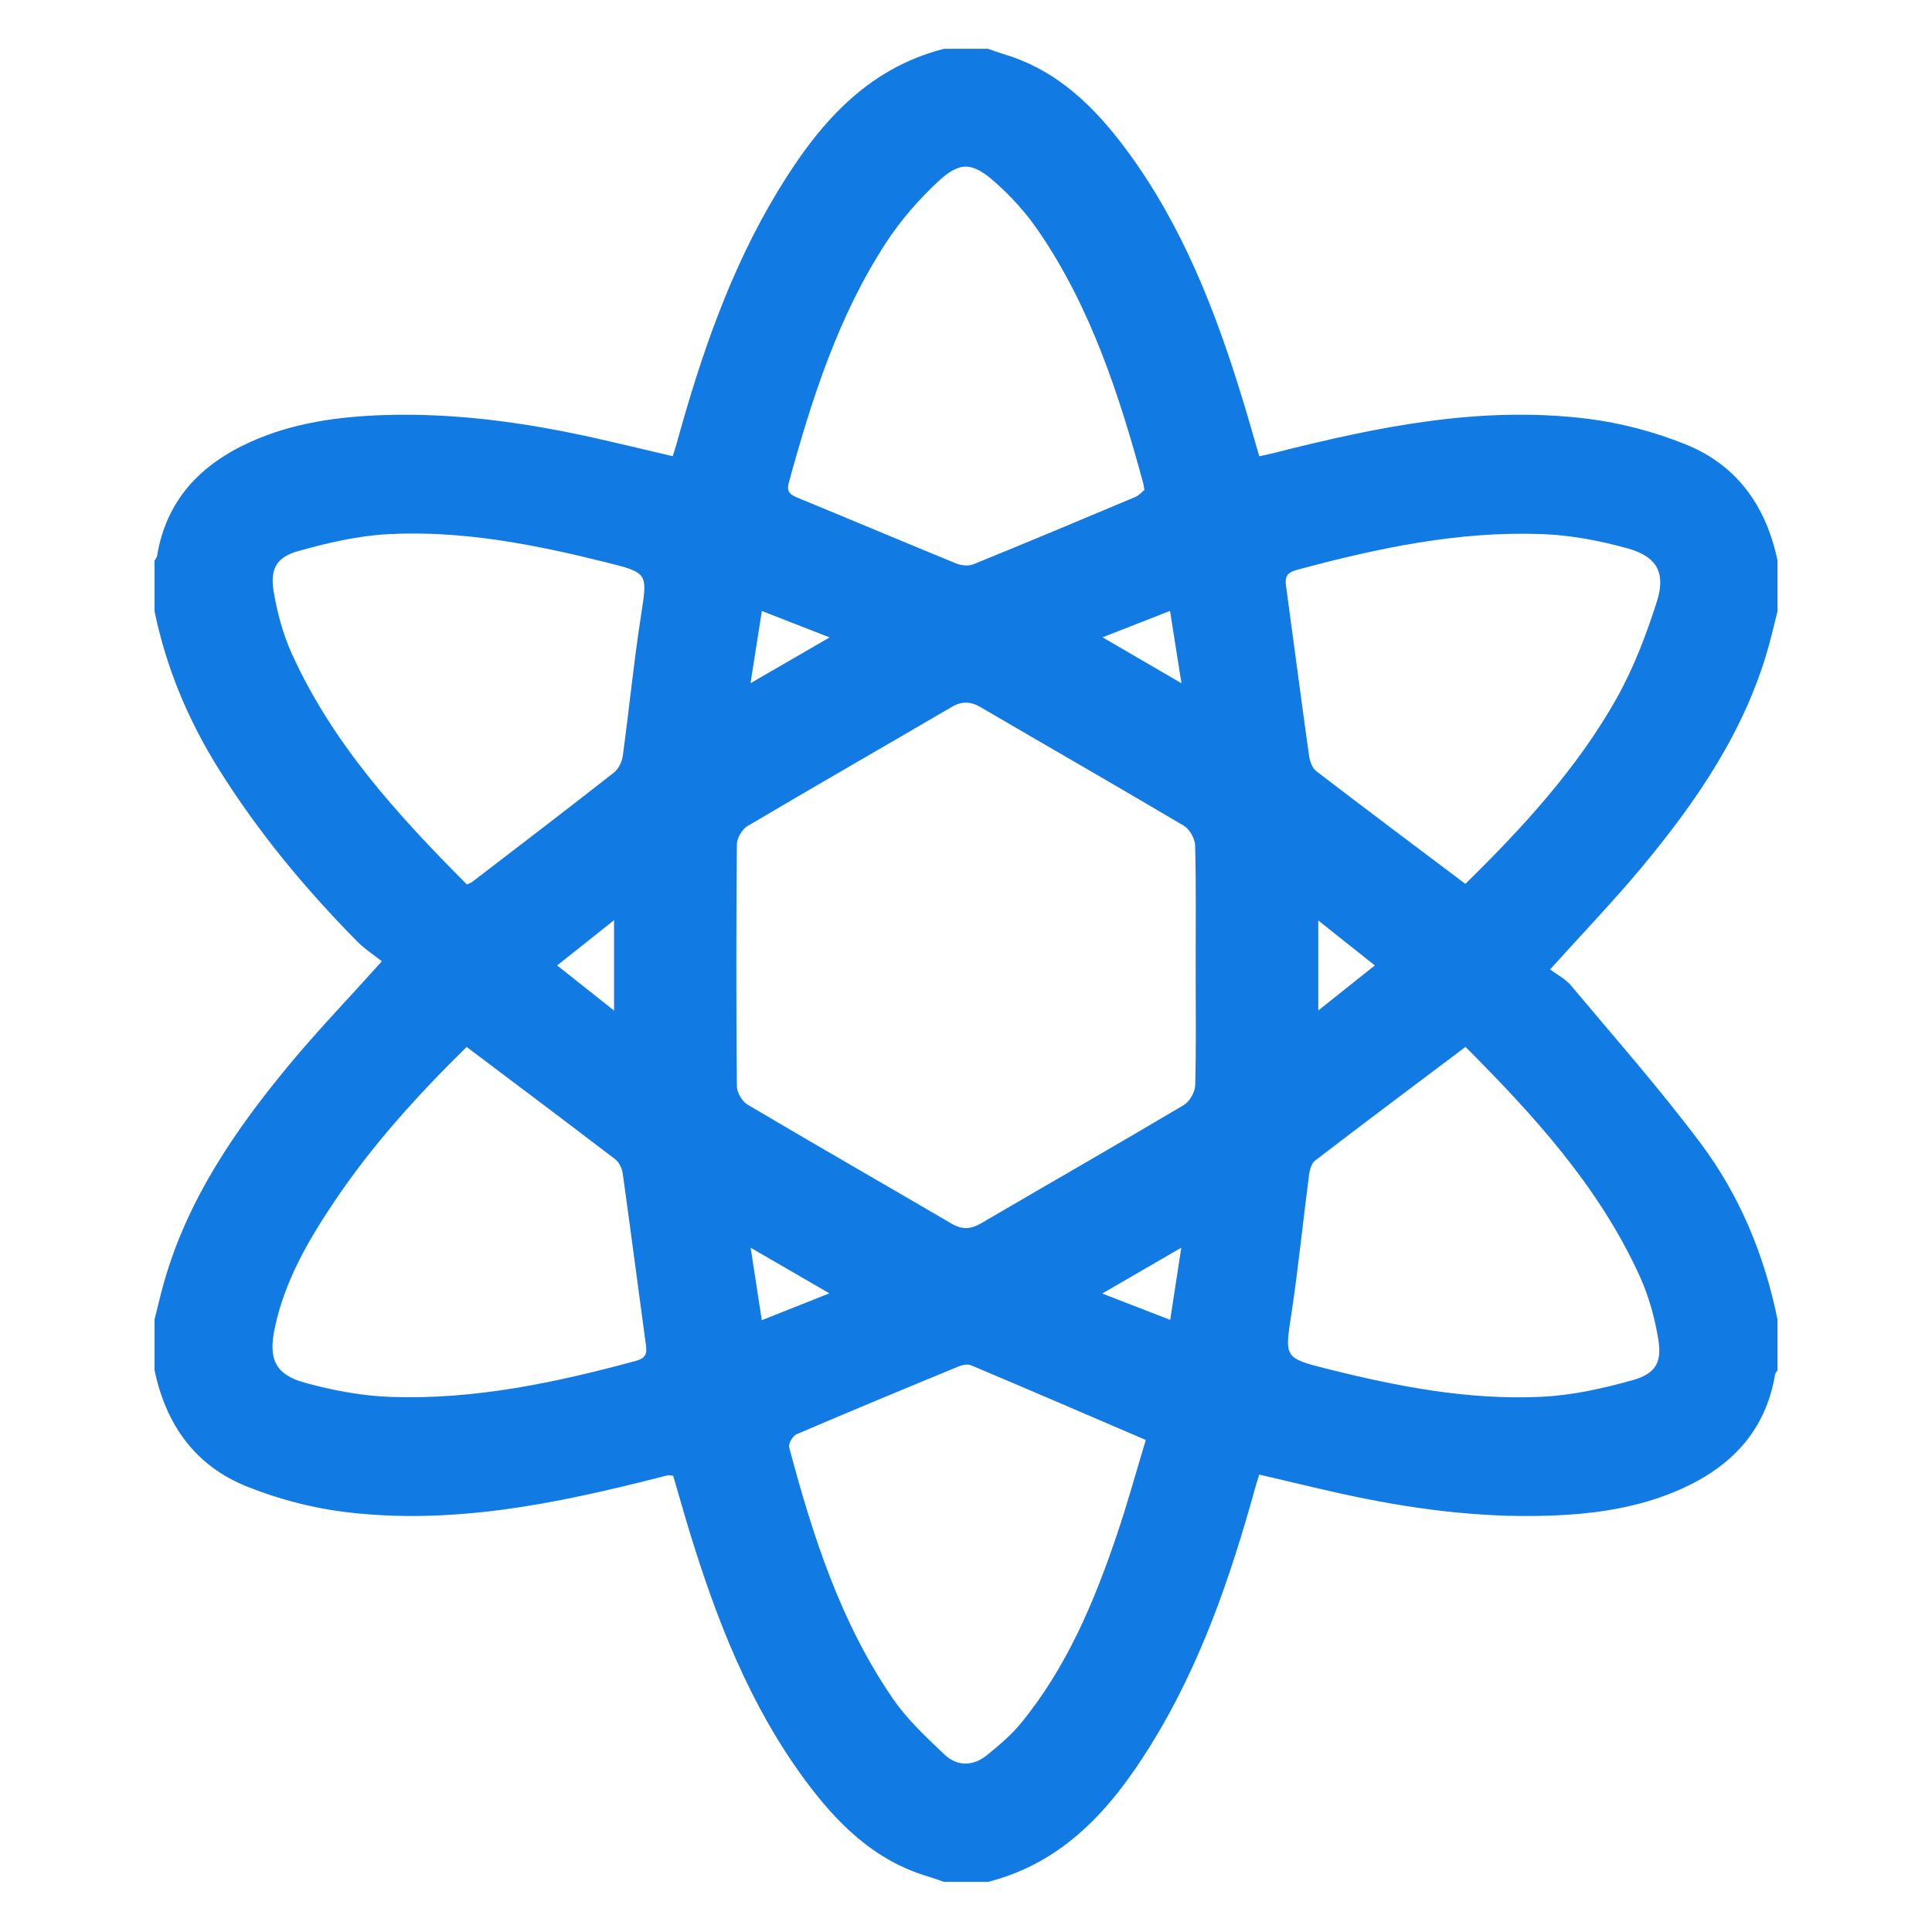
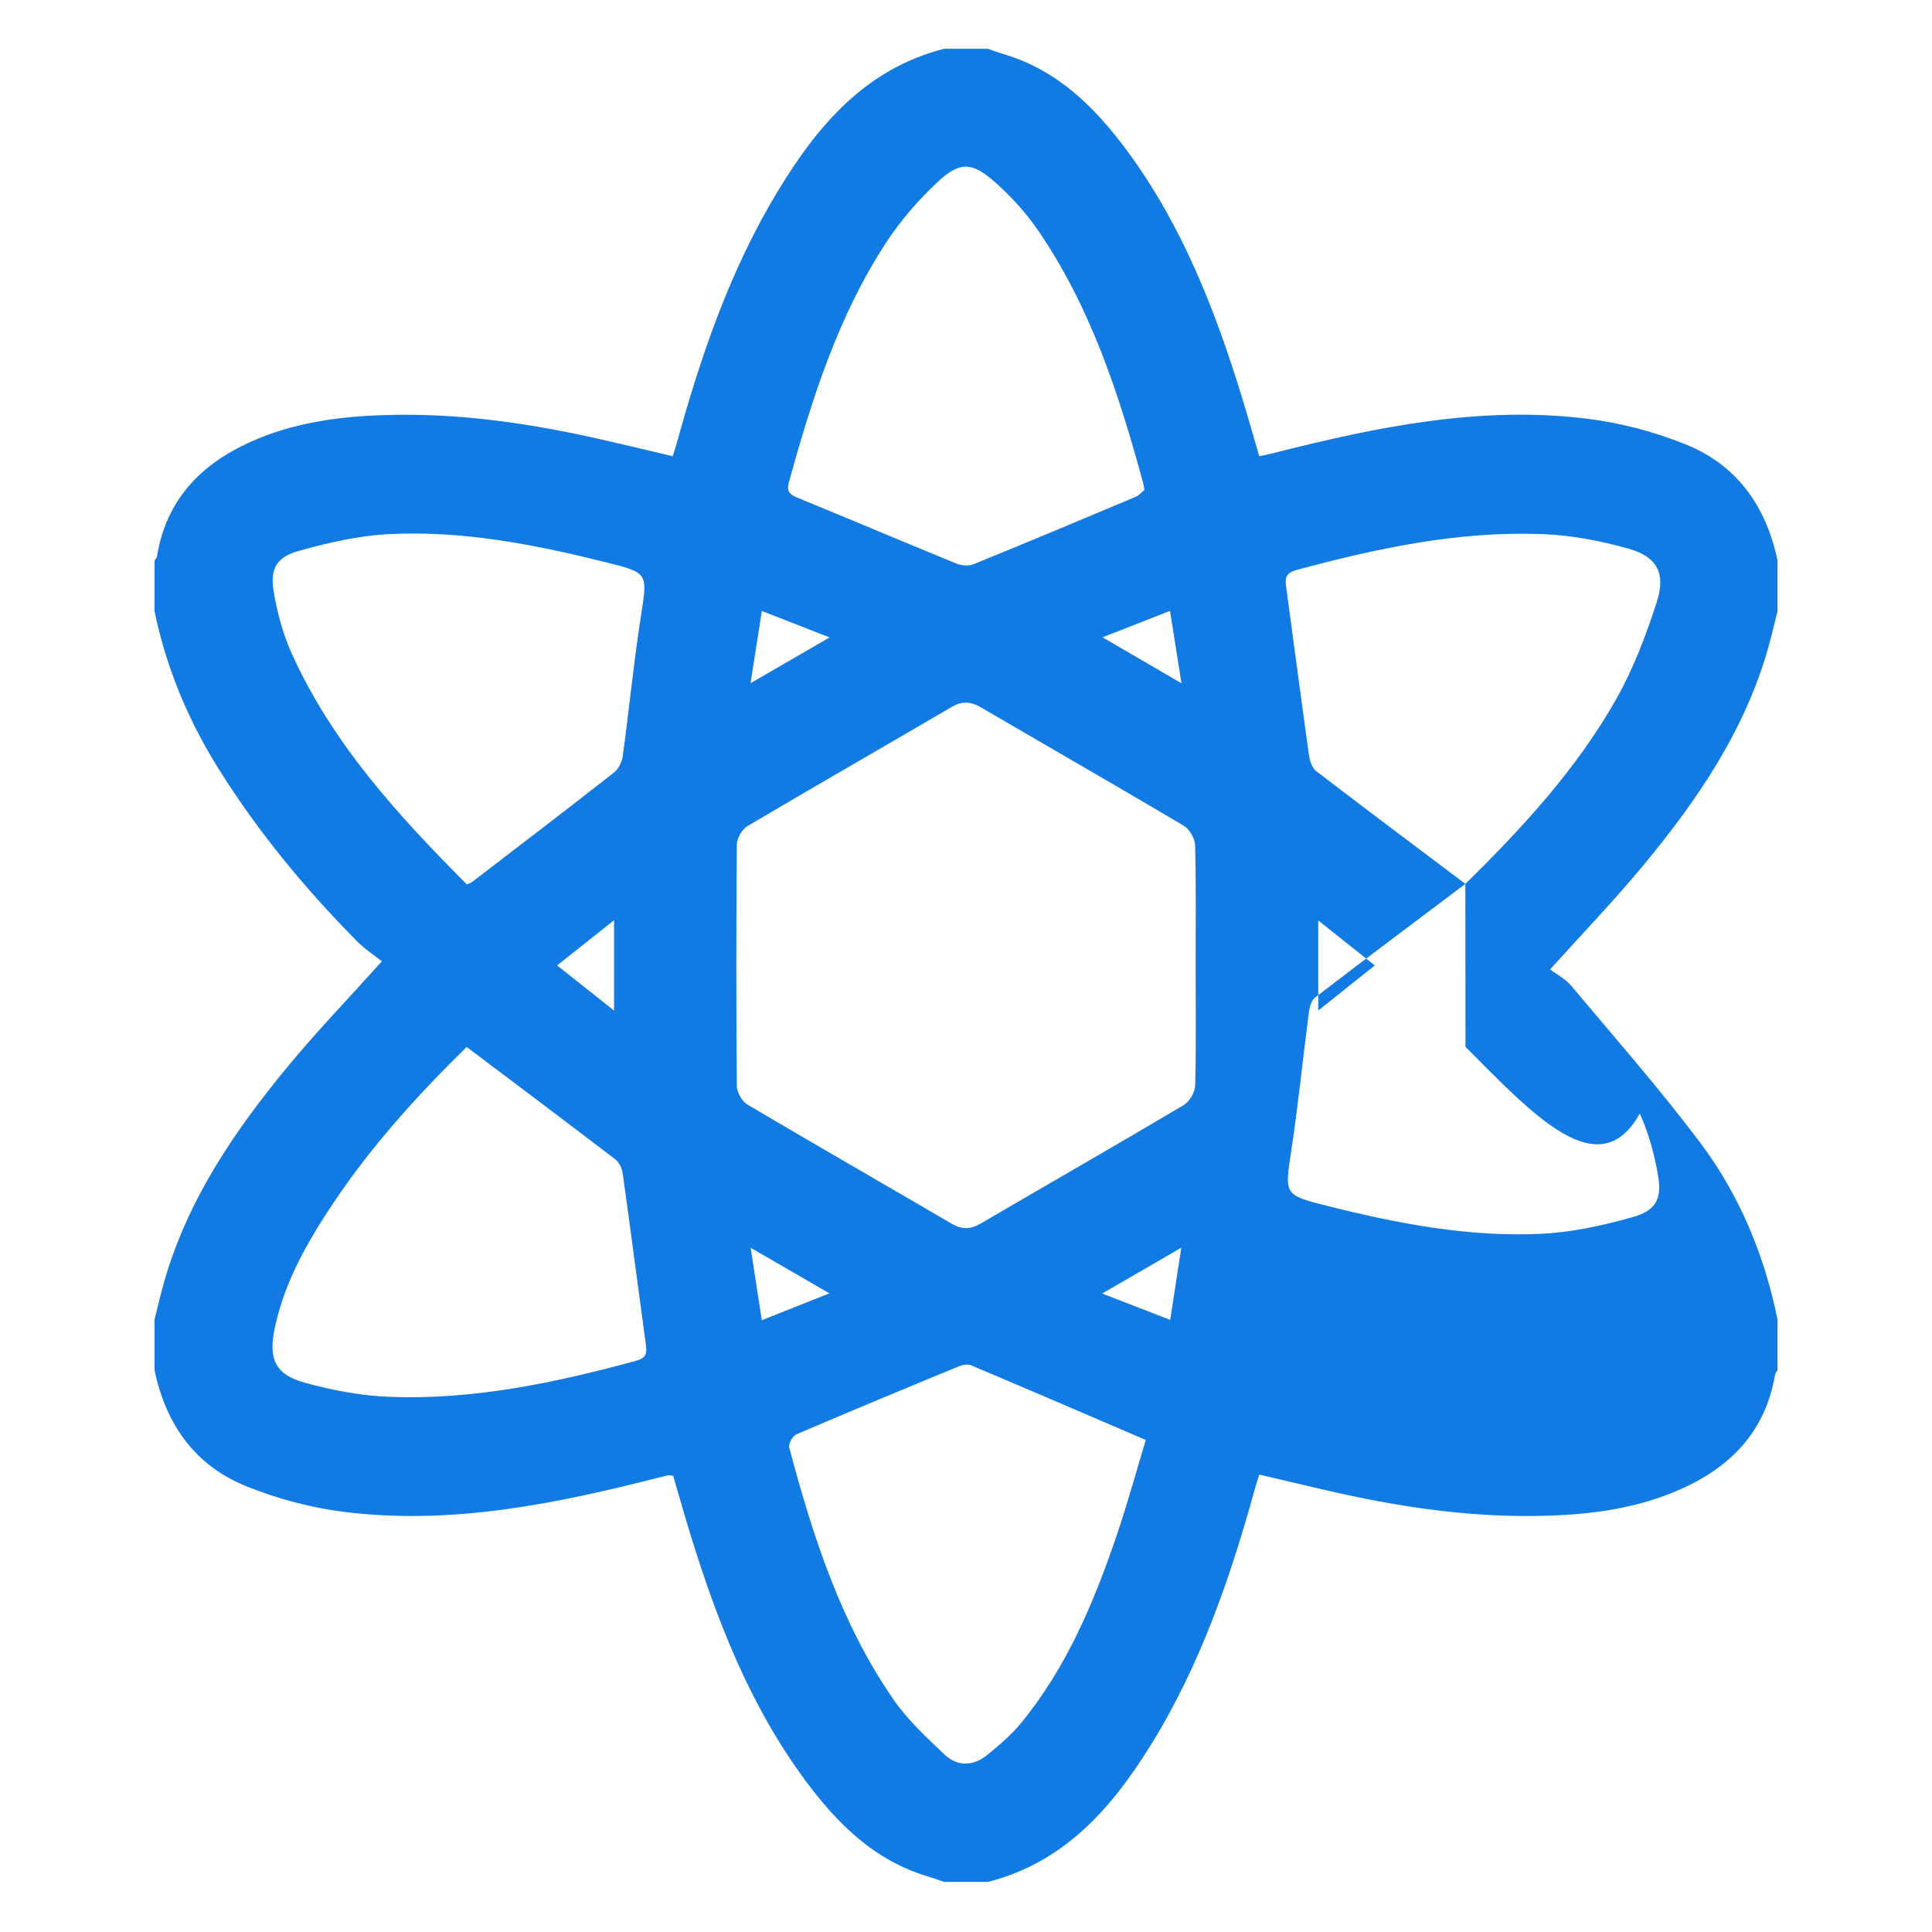
<svg xmlns="http://www.w3.org/2000/svg" version="1.1" id="Capa_1" x="0px" y="0px" viewBox="198.791 382 30 30" style="enable-background:new 198.791 382 30 30;" xml:space="preserve">
  <g>
-     <path style="fill:#127AE3;" d="M201.191,391.493c0-0.263,0-0.526,0-0.789c0.013-0.022,0.034-0.043,0.038-0.067   c0.141-0.866,0.67-1.42,1.44-1.77c0.664-0.302,1.374-0.399,2.094-0.422c1.091-0.034,2.164,0.113,3.226,0.348   c0.414,0.092,0.826,0.193,1.248,0.291c0.025-0.082,0.045-0.139,0.061-0.197c0.377-1.368,0.834-2.706,1.575-3.926   c0.616-1.013,1.356-1.891,2.576-2.203c0.228,0,0.456,0,0.684,0c0.08,0.028,0.16,0.058,0.241,0.082   c0.842,0.249,1.425,0.831,1.926,1.511c0.851,1.156,1.363,2.472,1.78,3.831c0.091,0.297,0.175,0.596,0.265,0.903   c0.088-0.019,0.146-0.031,0.204-0.045c1.608-0.409,3.227-0.745,4.897-0.537c0.513,0.064,1.031,0.202,1.511,0.394   c0.804,0.32,1.259,0.963,1.435,1.806c0,0.263,0,0.526,0,0.789c-0.047,0.184-0.089,0.369-0.14,0.552   c-0.364,1.3-1.108,2.386-1.955,3.407c-0.441,0.531-0.92,1.029-1.436,1.602c0.104,0.079,0.237,0.146,0.325,0.251   c0.679,0.81,1.38,1.605,2.013,2.45c0.607,0.809,0.99,1.738,1.193,2.734c0,0.263,0,0.526,0,0.789   c-0.013,0.022-0.034,0.043-0.038,0.067c-0.146,0.875-0.681,1.431-1.465,1.78c-0.658,0.293-1.358,0.39-2.07,0.412   c-1.091,0.034-2.164-0.112-3.226-0.348c-0.414-0.092-0.826-0.193-1.248-0.291c-0.025,0.082-0.045,0.139-0.061,0.197   c-0.387,1.402-0.857,2.771-1.631,4.015c-0.608,0.978-1.342,1.812-2.52,2.113c-0.228,0-0.456,0-0.684,0   c-0.08-0.028-0.16-0.058-0.241-0.082c-0.842-0.248-1.425-0.831-1.925-1.511c-0.851-1.156-1.363-2.472-1.78-3.831   c-0.091-0.297-0.175-0.596-0.259-0.883c-0.049-0.004-0.067-0.009-0.083-0.006c-0.043,0.009-0.084,0.021-0.127,0.031   c-1.607,0.41-3.227,0.745-4.897,0.537c-0.513-0.064-1.031-0.202-1.511-0.394c-0.804-0.32-1.259-0.963-1.435-1.806   c0-0.263,0-0.526,0-0.789c0.046-0.184,0.089-0.369,0.14-0.552c0.364-1.3,1.108-2.386,1.955-3.407   c0.441-0.531,0.92-1.029,1.435-1.602c-0.123-0.097-0.265-0.189-0.381-0.306c-0.808-0.817-1.538-1.698-2.15-2.675   C201.714,393.186,201.373,392.373,201.191,391.493z M217.357,397.017c0-0.63,0.008-1.26-0.008-1.89   c-0.003-0.106-0.087-0.252-0.177-0.306c-1.045-0.619-2.099-1.223-3.147-1.836c-0.159-0.093-0.294-0.103-0.457-0.007   c-1.055,0.618-2.117,1.226-3.17,1.849c-0.084,0.05-0.165,0.188-0.165,0.286c-0.011,1.251-0.011,2.503,0,3.754   c0.001,0.098,0.081,0.236,0.166,0.286c1.053,0.623,2.114,1.231,3.17,1.849c0.164,0.096,0.298,0.086,0.457-0.007   c1.048-0.613,2.103-1.216,3.147-1.836c0.09-0.054,0.174-0.2,0.177-0.306C217.366,398.243,217.357,397.63,217.357,397.017z    M206.041,395.734c0.036-0.017,0.061-0.024,0.081-0.039c0.737-0.565,1.475-1.128,2.205-1.701c0.071-0.056,0.123-0.167,0.135-0.26   c0.098-0.719,0.169-1.443,0.28-2.16c0.104-0.674,0.123-0.677-0.543-0.843c-1.107-0.276-2.226-0.496-3.372-0.437   c-0.473,0.024-0.95,0.135-1.408,0.264c-0.336,0.095-0.436,0.277-0.379,0.624c0.055,0.332,0.146,0.669,0.285,0.975   C203.959,393.554,204.975,394.664,206.041,395.734z M206.037,398.257c-0.755,0.741-1.467,1.524-2.06,2.409   c-0.406,0.605-0.768,1.233-0.92,1.958c-0.1,0.475,0.004,0.719,0.465,0.846c0.434,0.12,0.89,0.206,1.339,0.221   c1.298,0.046,2.556-0.221,3.802-0.559c0.147-0.04,0.177-0.102,0.159-0.237c-0.122-0.893-0.237-1.786-0.362-2.679   c-0.011-0.077-0.057-0.169-0.116-0.215C207.585,399.421,206.822,398.848,206.037,398.257z M221.545,395.725   c0.879-0.863,1.725-1.778,2.342-2.869c0.268-0.474,0.466-0.995,0.632-1.515c0.142-0.444-0.001-0.7-0.449-0.824   c-0.434-0.121-0.889-0.208-1.338-0.224c-1.298-0.048-2.556,0.22-3.803,0.556c-0.162,0.044-0.187,0.113-0.168,0.255   c0.12,0.875,0.233,1.751,0.356,2.626c0.012,0.086,0.049,0.196,0.113,0.245C219.994,394.56,220.764,395.137,221.545,395.725z    M221.547,398.256c-0.788,0.594-1.566,1.175-2.336,1.766c-0.057,0.044-0.084,0.148-0.094,0.228   c-0.093,0.711-0.164,1.426-0.271,2.135c-0.106,0.698-0.123,0.701,0.564,0.873c1.09,0.273,2.192,0.486,3.32,0.431   c0.474-0.023,0.951-0.128,1.41-0.257c0.36-0.101,0.46-0.277,0.401-0.635c-0.055-0.332-0.147-0.669-0.286-0.975   C223.621,400.426,222.605,399.317,221.547,398.256z M216.583,404.36c-0.934-0.401-1.822-0.784-2.714-1.16   c-0.053-0.023-0.136-0.005-0.195,0.019c-0.84,0.346-1.679,0.694-2.514,1.052c-0.059,0.025-0.13,0.147-0.115,0.203   c0.365,1.373,0.798,2.721,1.612,3.905c0.22,0.32,0.513,0.593,0.797,0.863c0.202,0.192,0.451,0.186,0.669,0.007   c0.182-0.149,0.366-0.304,0.515-0.484c0.712-0.865,1.139-1.88,1.494-2.927C216.299,405.344,216.437,404.841,216.583,404.36z    M216.561,389.608c-0.011-0.066-0.012-0.084-0.017-0.1c-0.375-1.379-0.814-2.733-1.631-3.926c-0.191-0.279-0.425-0.537-0.679-0.76   c-0.349-0.307-0.539-0.316-0.874-0.005c-0.304,0.283-0.586,0.606-0.812,0.954c-0.744,1.141-1.151,2.424-1.509,3.725   c-0.042,0.152,0.036,0.192,0.156,0.241c0.816,0.335,1.628,0.679,2.445,1.013c0.078,0.032,0.19,0.043,0.266,0.012   c0.841-0.342,1.679-0.693,2.516-1.046C216.481,389.691,216.527,389.635,216.561,389.608z M208.326,396.289   c-0.309,0.246-0.585,0.465-0.884,0.702c0.297,0.236,0.577,0.458,0.884,0.701C208.326,397.204,208.326,396.772,208.326,396.289z    M220.139,396.991c-0.297-0.236-0.573-0.456-0.878-0.698c0,0.483,0,0.917,0,1.398C219.57,397.444,219.846,397.224,220.139,396.991z    M210.445,392.609c0.425-0.246,0.805-0.466,1.228-0.711c-0.377-0.147-0.704-0.275-1.052-0.411   C210.563,391.859,210.508,392.208,210.445,392.609z M210.62,402.5c0.354-0.141,0.679-0.27,1.05-0.417   c-0.427-0.247-0.807-0.467-1.223-0.708C210.507,401.762,210.56,402.111,210.62,402.5z M215.906,402.086   c0.386,0.149,0.713,0.276,1.056,0.409c0.059-0.384,0.113-0.733,0.172-1.121C216.718,401.615,216.338,401.836,215.906,402.086z    M215.911,391.896c0.421,0.245,0.806,0.469,1.226,0.714c-0.063-0.396-0.119-0.75-0.178-1.124   C216.605,391.625,216.283,391.751,215.911,391.896z" />
+     <path style="fill:#127AE3;" d="M201.191,391.493c0-0.263,0-0.526,0-0.789c0.013-0.022,0.034-0.043,0.038-0.067   c0.141-0.866,0.67-1.42,1.44-1.77c0.664-0.302,1.374-0.399,2.094-0.422c1.091-0.034,2.164,0.113,3.226,0.348   c0.414,0.092,0.826,0.193,1.248,0.291c0.025-0.082,0.045-0.139,0.061-0.197c0.377-1.368,0.834-2.706,1.575-3.926   c0.616-1.013,1.356-1.891,2.576-2.203c0.228,0,0.456,0,0.684,0c0.08,0.028,0.16,0.058,0.241,0.082   c0.842,0.249,1.425,0.831,1.926,1.511c0.851,1.156,1.363,2.472,1.78,3.831c0.091,0.297,0.175,0.596,0.265,0.903   c0.088-0.019,0.146-0.031,0.204-0.045c1.608-0.409,3.227-0.745,4.897-0.537c0.513,0.064,1.031,0.202,1.511,0.394   c0.804,0.32,1.259,0.963,1.435,1.806c0,0.263,0,0.526,0,0.789c-0.047,0.184-0.089,0.369-0.14,0.552   c-0.364,1.3-1.108,2.386-1.955,3.407c-0.441,0.531-0.92,1.029-1.436,1.602c0.104,0.079,0.237,0.146,0.325,0.251   c0.679,0.81,1.38,1.605,2.013,2.45c0.607,0.809,0.99,1.738,1.193,2.734c0,0.263,0,0.526,0,0.789   c-0.013,0.022-0.034,0.043-0.038,0.067c-0.146,0.875-0.681,1.431-1.465,1.78c-0.658,0.293-1.358,0.39-2.07,0.412   c-1.091,0.034-2.164-0.112-3.226-0.348c-0.414-0.092-0.826-0.193-1.248-0.291c-0.025,0.082-0.045,0.139-0.061,0.197   c-0.387,1.402-0.857,2.771-1.631,4.015c-0.608,0.978-1.342,1.812-2.52,2.113c-0.228,0-0.456,0-0.684,0   c-0.08-0.028-0.16-0.058-0.241-0.082c-0.842-0.248-1.425-0.831-1.925-1.511c-0.851-1.156-1.363-2.472-1.78-3.831   c-0.091-0.297-0.175-0.596-0.259-0.883c-0.049-0.004-0.067-0.009-0.083-0.006c-0.043,0.009-0.084,0.021-0.127,0.031   c-1.607,0.41-3.227,0.745-4.897,0.537c-0.513-0.064-1.031-0.202-1.511-0.394c-0.804-0.32-1.259-0.963-1.435-1.806   c0-0.263,0-0.526,0-0.789c0.046-0.184,0.089-0.369,0.14-0.552c0.364-1.3,1.108-2.386,1.955-3.407   c0.441-0.531,0.92-1.029,1.435-1.602c-0.123-0.097-0.265-0.189-0.381-0.306c-0.808-0.817-1.538-1.698-2.15-2.675   C201.714,393.186,201.373,392.373,201.191,391.493z M217.357,397.017c0-0.63,0.008-1.26-0.008-1.89   c-0.003-0.106-0.087-0.252-0.177-0.306c-1.045-0.619-2.099-1.223-3.147-1.836c-0.159-0.093-0.294-0.103-0.457-0.007   c-1.055,0.618-2.117,1.226-3.17,1.849c-0.084,0.05-0.165,0.188-0.165,0.286c-0.011,1.251-0.011,2.503,0,3.754   c0.001,0.098,0.081,0.236,0.166,0.286c1.053,0.623,2.114,1.231,3.17,1.849c0.164,0.096,0.298,0.086,0.457-0.007   c1.048-0.613,2.103-1.216,3.147-1.836c0.09-0.054,0.174-0.2,0.177-0.306C217.366,398.243,217.357,397.63,217.357,397.017z    M206.041,395.734c0.036-0.017,0.061-0.024,0.081-0.039c0.737-0.565,1.475-1.128,2.205-1.701c0.071-0.056,0.123-0.167,0.135-0.26   c0.098-0.719,0.169-1.443,0.28-2.16c0.104-0.674,0.123-0.677-0.543-0.843c-1.107-0.276-2.226-0.496-3.372-0.437   c-0.473,0.024-0.95,0.135-1.408,0.264c-0.336,0.095-0.436,0.277-0.379,0.624c0.055,0.332,0.146,0.669,0.285,0.975   C203.959,393.554,204.975,394.664,206.041,395.734z M206.037,398.257c-0.755,0.741-1.467,1.524-2.06,2.409   c-0.406,0.605-0.768,1.233-0.92,1.958c-0.1,0.475,0.004,0.719,0.465,0.846c0.434,0.12,0.89,0.206,1.339,0.221   c1.298,0.046,2.556-0.221,3.802-0.559c0.147-0.04,0.177-0.102,0.159-0.237c-0.122-0.893-0.237-1.786-0.362-2.679   c-0.011-0.077-0.057-0.169-0.116-0.215C207.585,399.421,206.822,398.848,206.037,398.257z M221.545,395.725   c0.879-0.863,1.725-1.778,2.342-2.869c0.268-0.474,0.466-0.995,0.632-1.515c0.142-0.444-0.001-0.7-0.449-0.824   c-0.434-0.121-0.889-0.208-1.338-0.224c-1.298-0.048-2.556,0.22-3.803,0.556c-0.162,0.044-0.187,0.113-0.168,0.255   c0.12,0.875,0.233,1.751,0.356,2.626c0.012,0.086,0.049,0.196,0.113,0.245C219.994,394.56,220.764,395.137,221.545,395.725z    c-0.788,0.594-1.566,1.175-2.336,1.766c-0.057,0.044-0.084,0.148-0.094,0.228   c-0.093,0.711-0.164,1.426-0.271,2.135c-0.106,0.698-0.123,0.701,0.564,0.873c1.09,0.273,2.192,0.486,3.32,0.431   c0.474-0.023,0.951-0.128,1.41-0.257c0.36-0.101,0.46-0.277,0.401-0.635c-0.055-0.332-0.147-0.669-0.286-0.975   C223.621,400.426,222.605,399.317,221.547,398.256z M216.583,404.36c-0.934-0.401-1.822-0.784-2.714-1.16   c-0.053-0.023-0.136-0.005-0.195,0.019c-0.84,0.346-1.679,0.694-2.514,1.052c-0.059,0.025-0.13,0.147-0.115,0.203   c0.365,1.373,0.798,2.721,1.612,3.905c0.22,0.32,0.513,0.593,0.797,0.863c0.202,0.192,0.451,0.186,0.669,0.007   c0.182-0.149,0.366-0.304,0.515-0.484c0.712-0.865,1.139-1.88,1.494-2.927C216.299,405.344,216.437,404.841,216.583,404.36z    M216.561,389.608c-0.011-0.066-0.012-0.084-0.017-0.1c-0.375-1.379-0.814-2.733-1.631-3.926c-0.191-0.279-0.425-0.537-0.679-0.76   c-0.349-0.307-0.539-0.316-0.874-0.005c-0.304,0.283-0.586,0.606-0.812,0.954c-0.744,1.141-1.151,2.424-1.509,3.725   c-0.042,0.152,0.036,0.192,0.156,0.241c0.816,0.335,1.628,0.679,2.445,1.013c0.078,0.032,0.19,0.043,0.266,0.012   c0.841-0.342,1.679-0.693,2.516-1.046C216.481,389.691,216.527,389.635,216.561,389.608z M208.326,396.289   c-0.309,0.246-0.585,0.465-0.884,0.702c0.297,0.236,0.577,0.458,0.884,0.701C208.326,397.204,208.326,396.772,208.326,396.289z    M220.139,396.991c-0.297-0.236-0.573-0.456-0.878-0.698c0,0.483,0,0.917,0,1.398C219.57,397.444,219.846,397.224,220.139,396.991z    M210.445,392.609c0.425-0.246,0.805-0.466,1.228-0.711c-0.377-0.147-0.704-0.275-1.052-0.411   C210.563,391.859,210.508,392.208,210.445,392.609z M210.62,402.5c0.354-0.141,0.679-0.27,1.05-0.417   c-0.427-0.247-0.807-0.467-1.223-0.708C210.507,401.762,210.56,402.111,210.62,402.5z M215.906,402.086   c0.386,0.149,0.713,0.276,1.056,0.409c0.059-0.384,0.113-0.733,0.172-1.121C216.718,401.615,216.338,401.836,215.906,402.086z    M215.911,391.896c0.421,0.245,0.806,0.469,1.226,0.714c-0.063-0.396-0.119-0.75-0.178-1.124   C216.605,391.625,216.283,391.751,215.911,391.896z" />
  </g>
</svg>